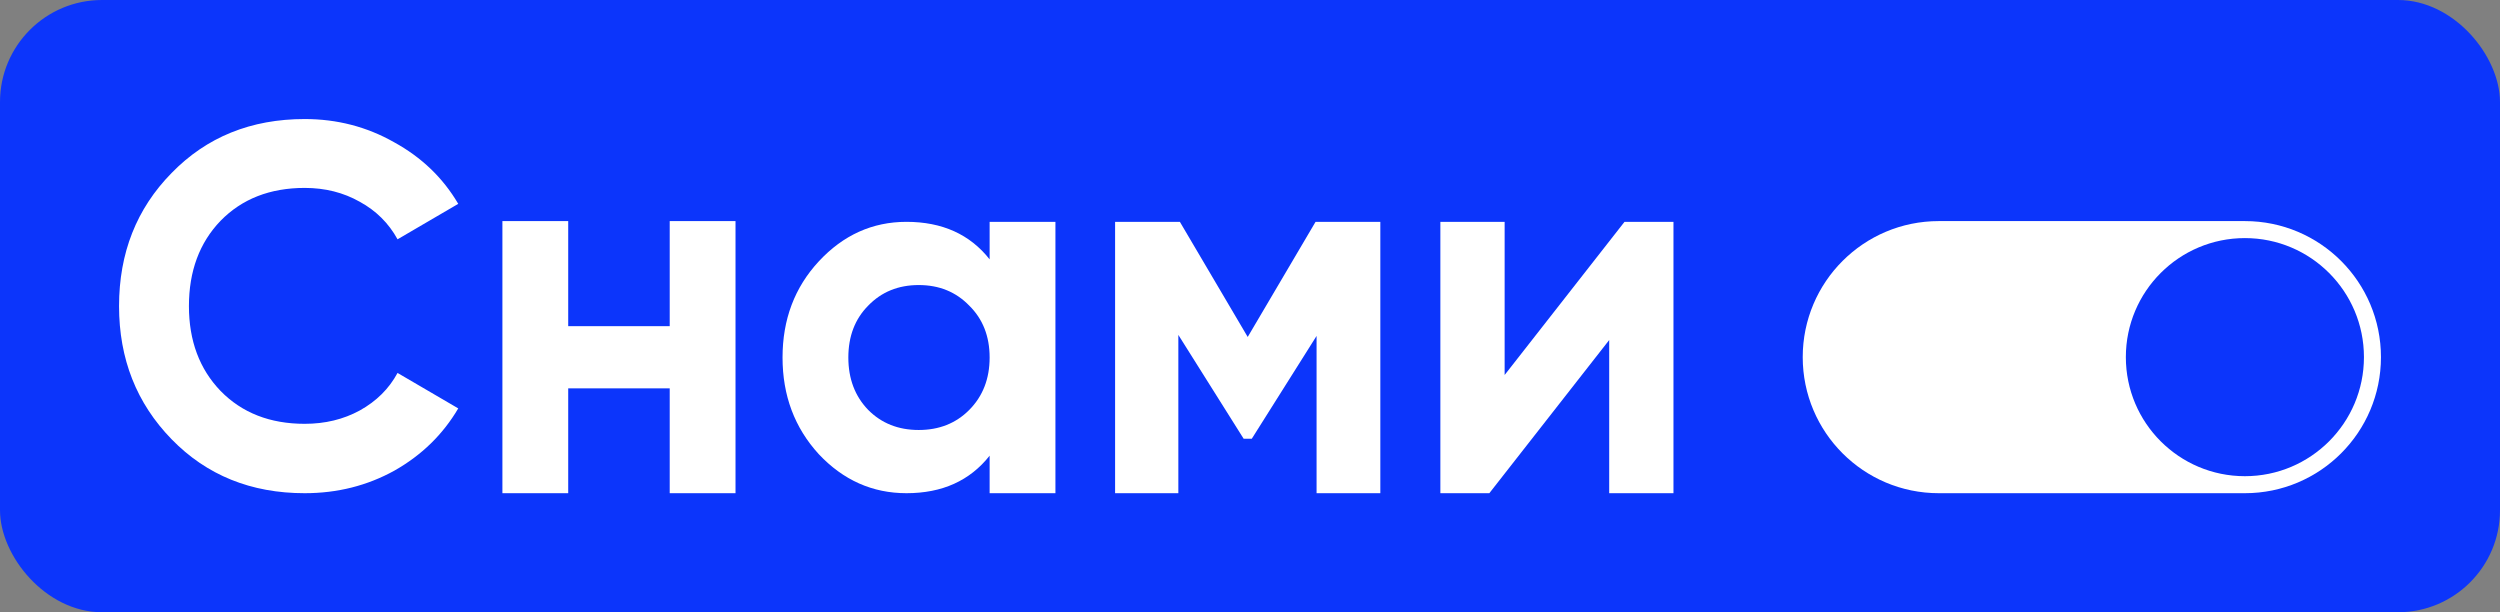
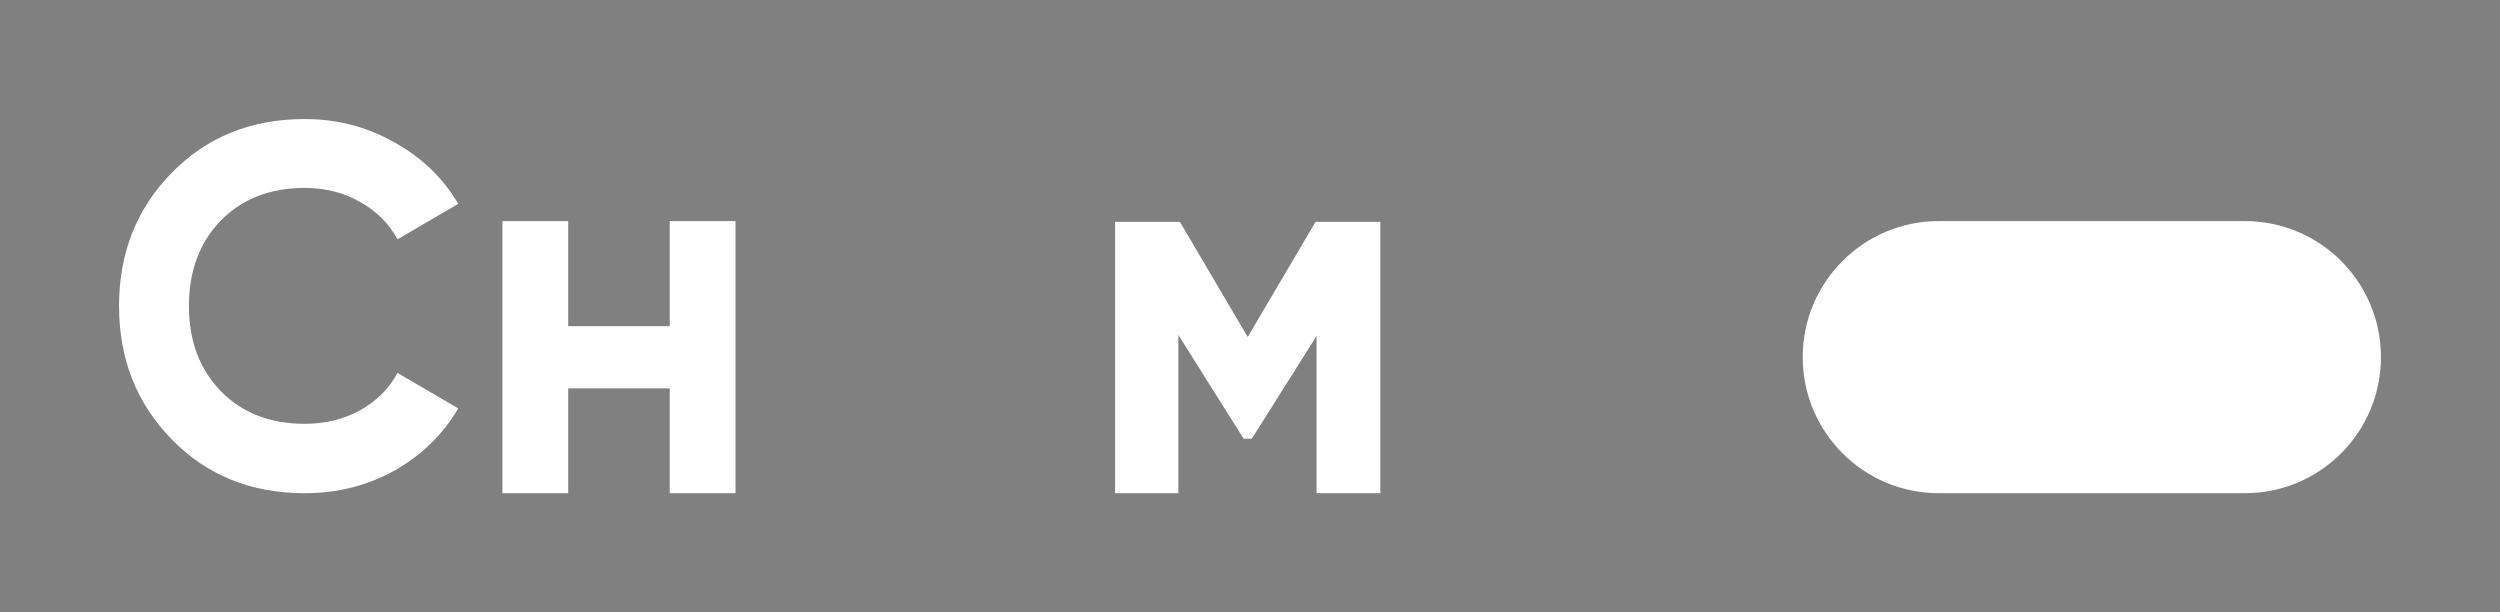
<svg xmlns="http://www.w3.org/2000/svg" width="735" height="180" viewBox="0 0 735 180" fill="none">
  <rect x="0" y="0" width="735" height="180" fill="#808080" stroke="none" />
-   <rect width="735" height="180" rx="30" fill="#0C35FB" />
  <path d="M660 65H570C547.909 65 530 82.909 530 105C530 127.091 547.909 145 570 145H660C682.091 145 700 127.091 700 105C700 82.909 682.091 65 660 65Z" fill="white" />
-   <path d="M695 105C695 85.67 679.33 70 660 70C640.67 70 625 85.67 625 105C625 124.33 640.67 140 660 140C679.33 140 695 124.33 695 105Z" fill="#0C35FB" />
  <path d="M89.586 145C73.79 145 60.743 139.712 50.446 129.135C40.149 118.558 35 105.513 35 90C35 74.386 40.149 61.342 50.446 50.865C60.743 40.288 73.79 35 89.586 35C99.084 35 107.831 37.267 115.829 41.799C123.927 46.232 130.225 52.276 134.724 59.931L116.879 70.357C114.279 65.623 110.581 61.946 105.782 59.327C100.983 56.607 95.584 55.247 89.586 55.247C79.388 55.247 71.141 58.471 64.842 64.918C58.644 71.365 55.545 79.725 55.545 90C55.545 100.174 58.644 108.484 64.842 114.931C71.141 121.378 79.388 124.602 89.586 124.602C95.584 124.602 100.983 123.292 105.782 120.673C110.681 117.953 114.379 114.277 116.879 109.643L134.724 120.069C130.225 127.724 123.977 133.819 115.979 138.352C107.981 142.784 99.183 145 89.586 145Z" fill="white" />
  <path d="M196.896 65H216.241V145H196.896V114.176H167.054V145H147.709V65H167.054V95.893H196.896V65Z" fill="white" />
-   <path d="M290.951 65.22H310.296V145H290.951V133.97C285.153 141.323 277.005 145 266.507 145C256.51 145 247.912 141.172 240.714 133.516C233.616 125.76 230.067 116.291 230.067 105.11C230.067 93.928 233.616 84.51 240.714 76.854C247.912 69.098 256.51 65.22 266.507 65.22C277.005 65.22 285.153 68.896 290.951 76.25V65.22ZM255.26 120.522C259.159 124.451 264.108 126.415 270.106 126.415C276.105 126.415 281.054 124.451 284.953 120.522C288.952 116.493 290.951 111.355 290.951 105.11C290.951 98.864 288.952 93.777 284.953 89.849C281.054 85.82 276.105 83.805 270.106 83.805C264.108 83.805 259.159 85.82 255.26 89.849C251.361 93.777 249.412 98.864 249.412 105.11C249.412 111.355 251.361 116.493 255.26 120.522Z" fill="white" />
  <path d="M405.818 65.22V145H387.073V98.764L368.028 128.983H365.628L346.433 98.461V145H327.838V65.22H346.883L366.828 99.066L386.773 65.22H405.818Z" fill="white" />
-   <path d="M477.604 65.22H492V145H473.105V99.972L437.864 145H423.468V65.22H442.363V110.247L477.604 65.22Z" fill="white" />
</svg>